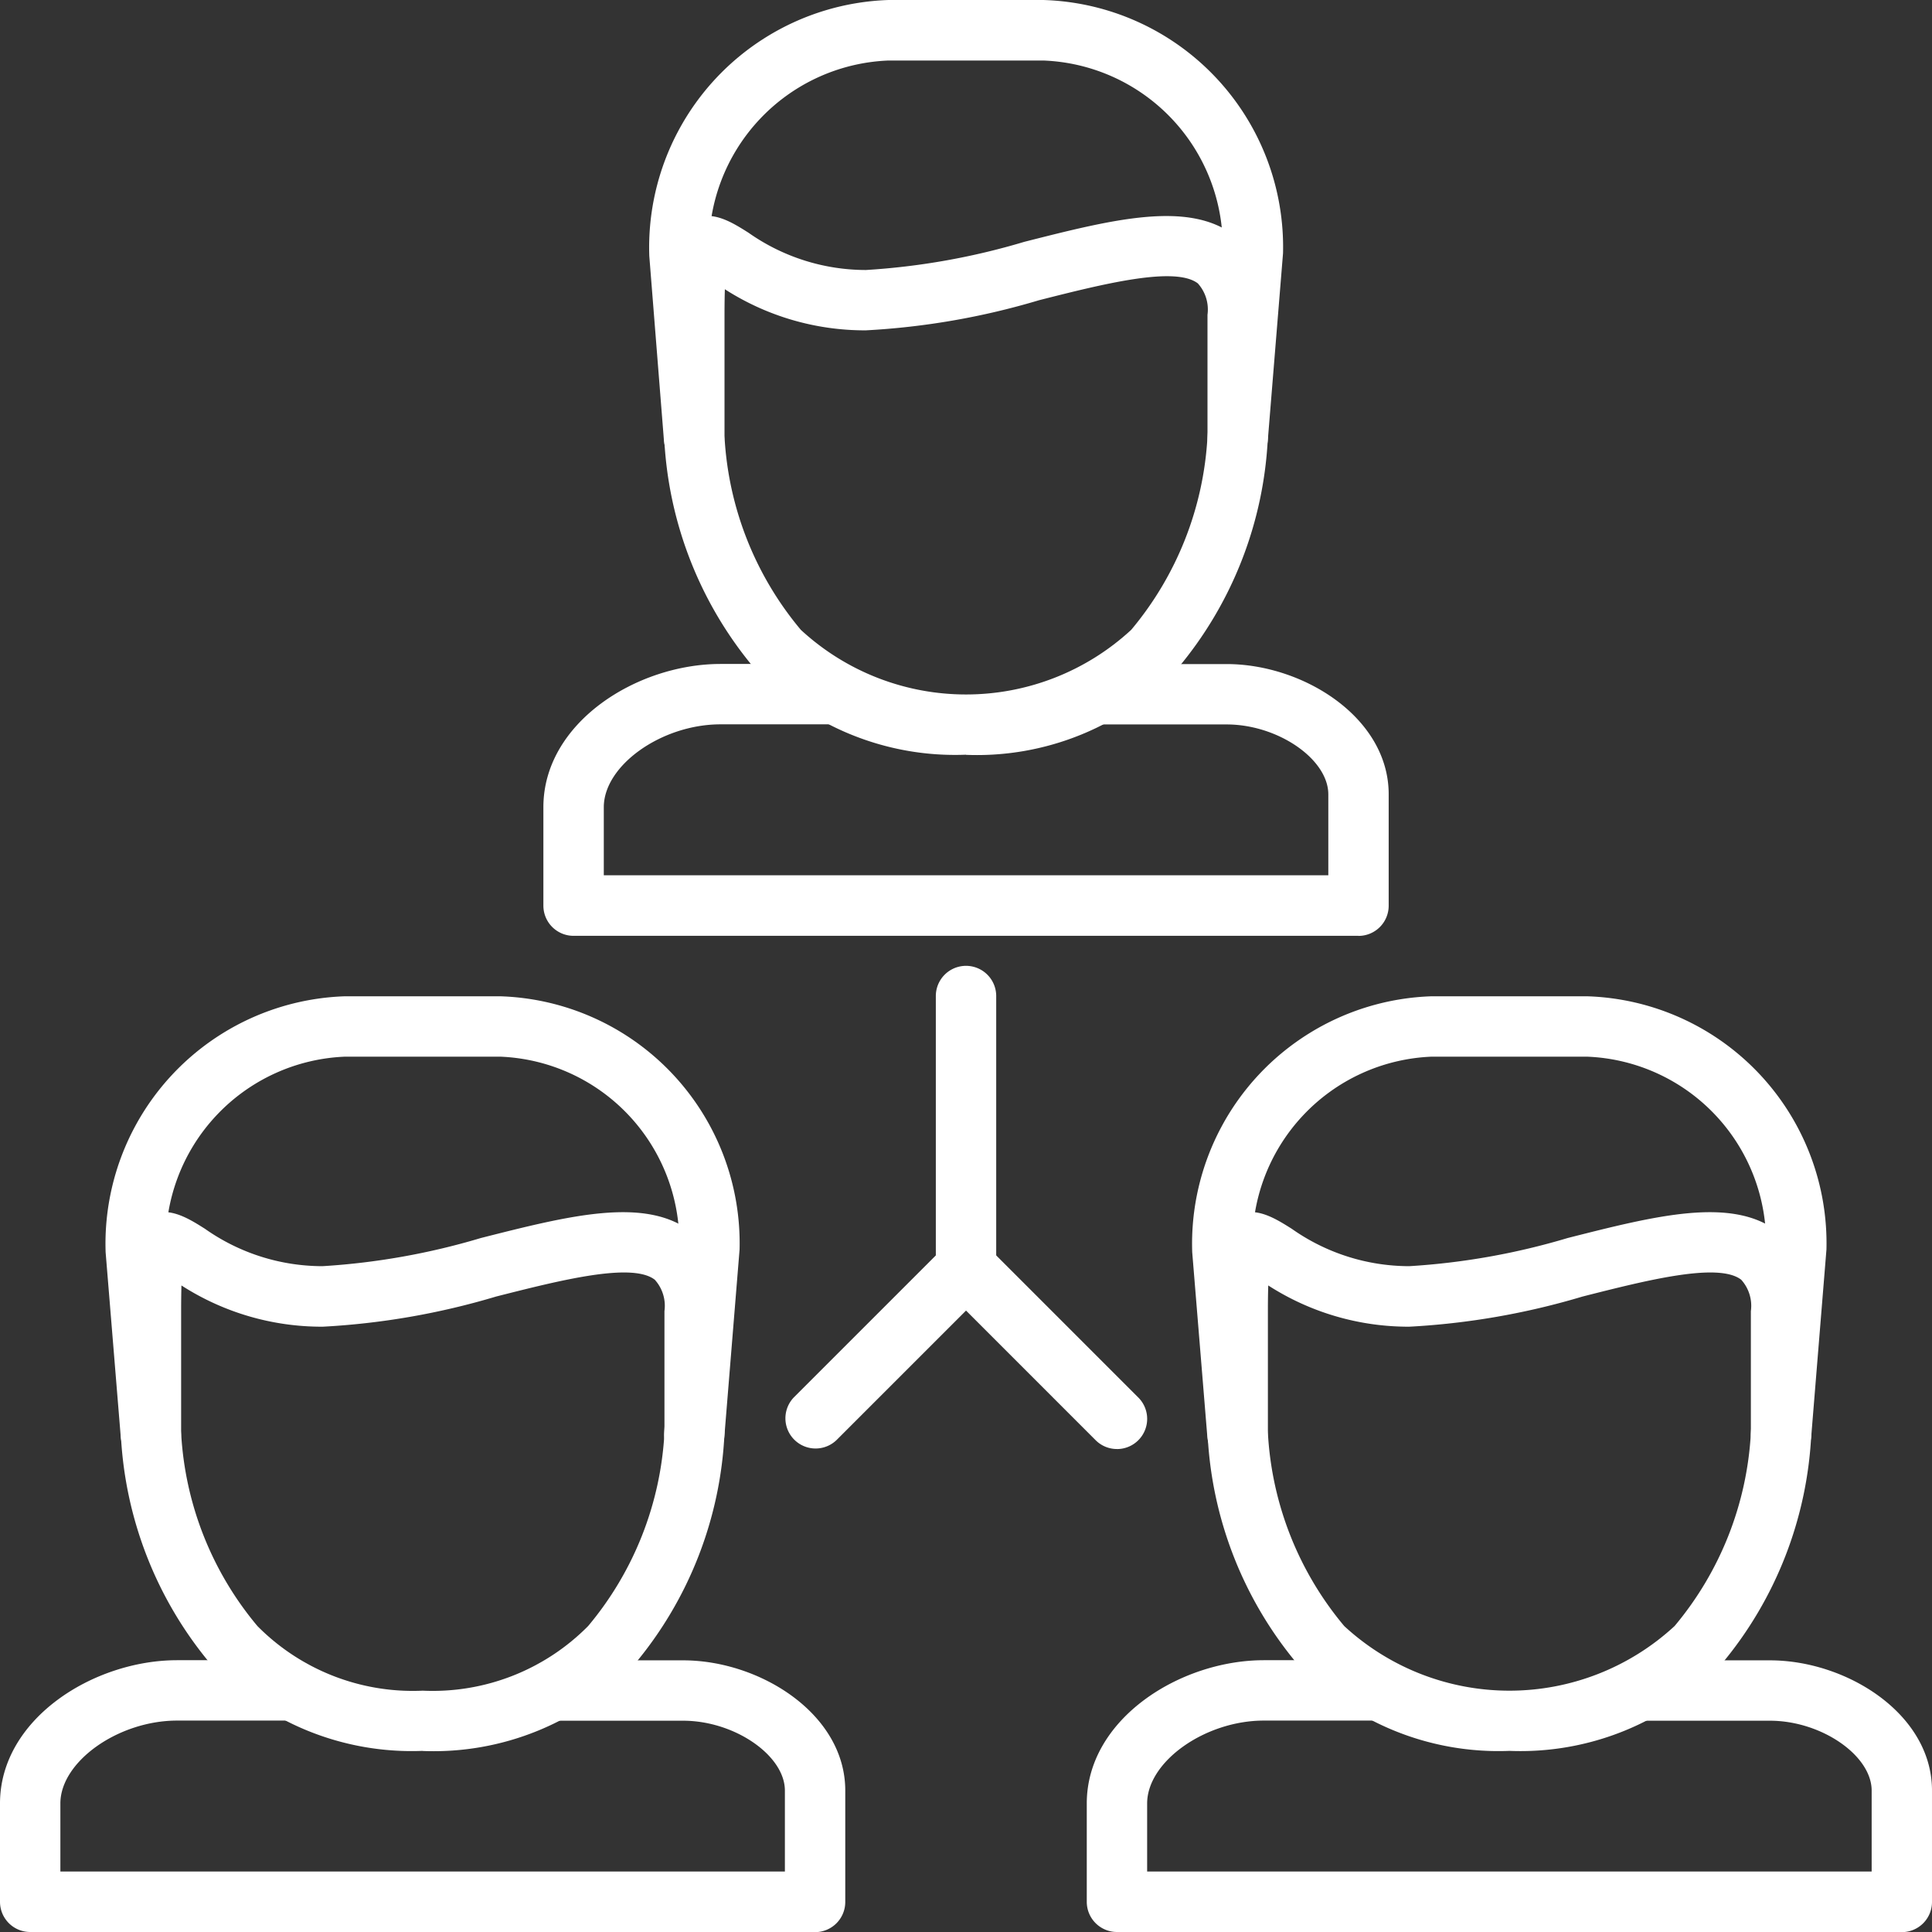
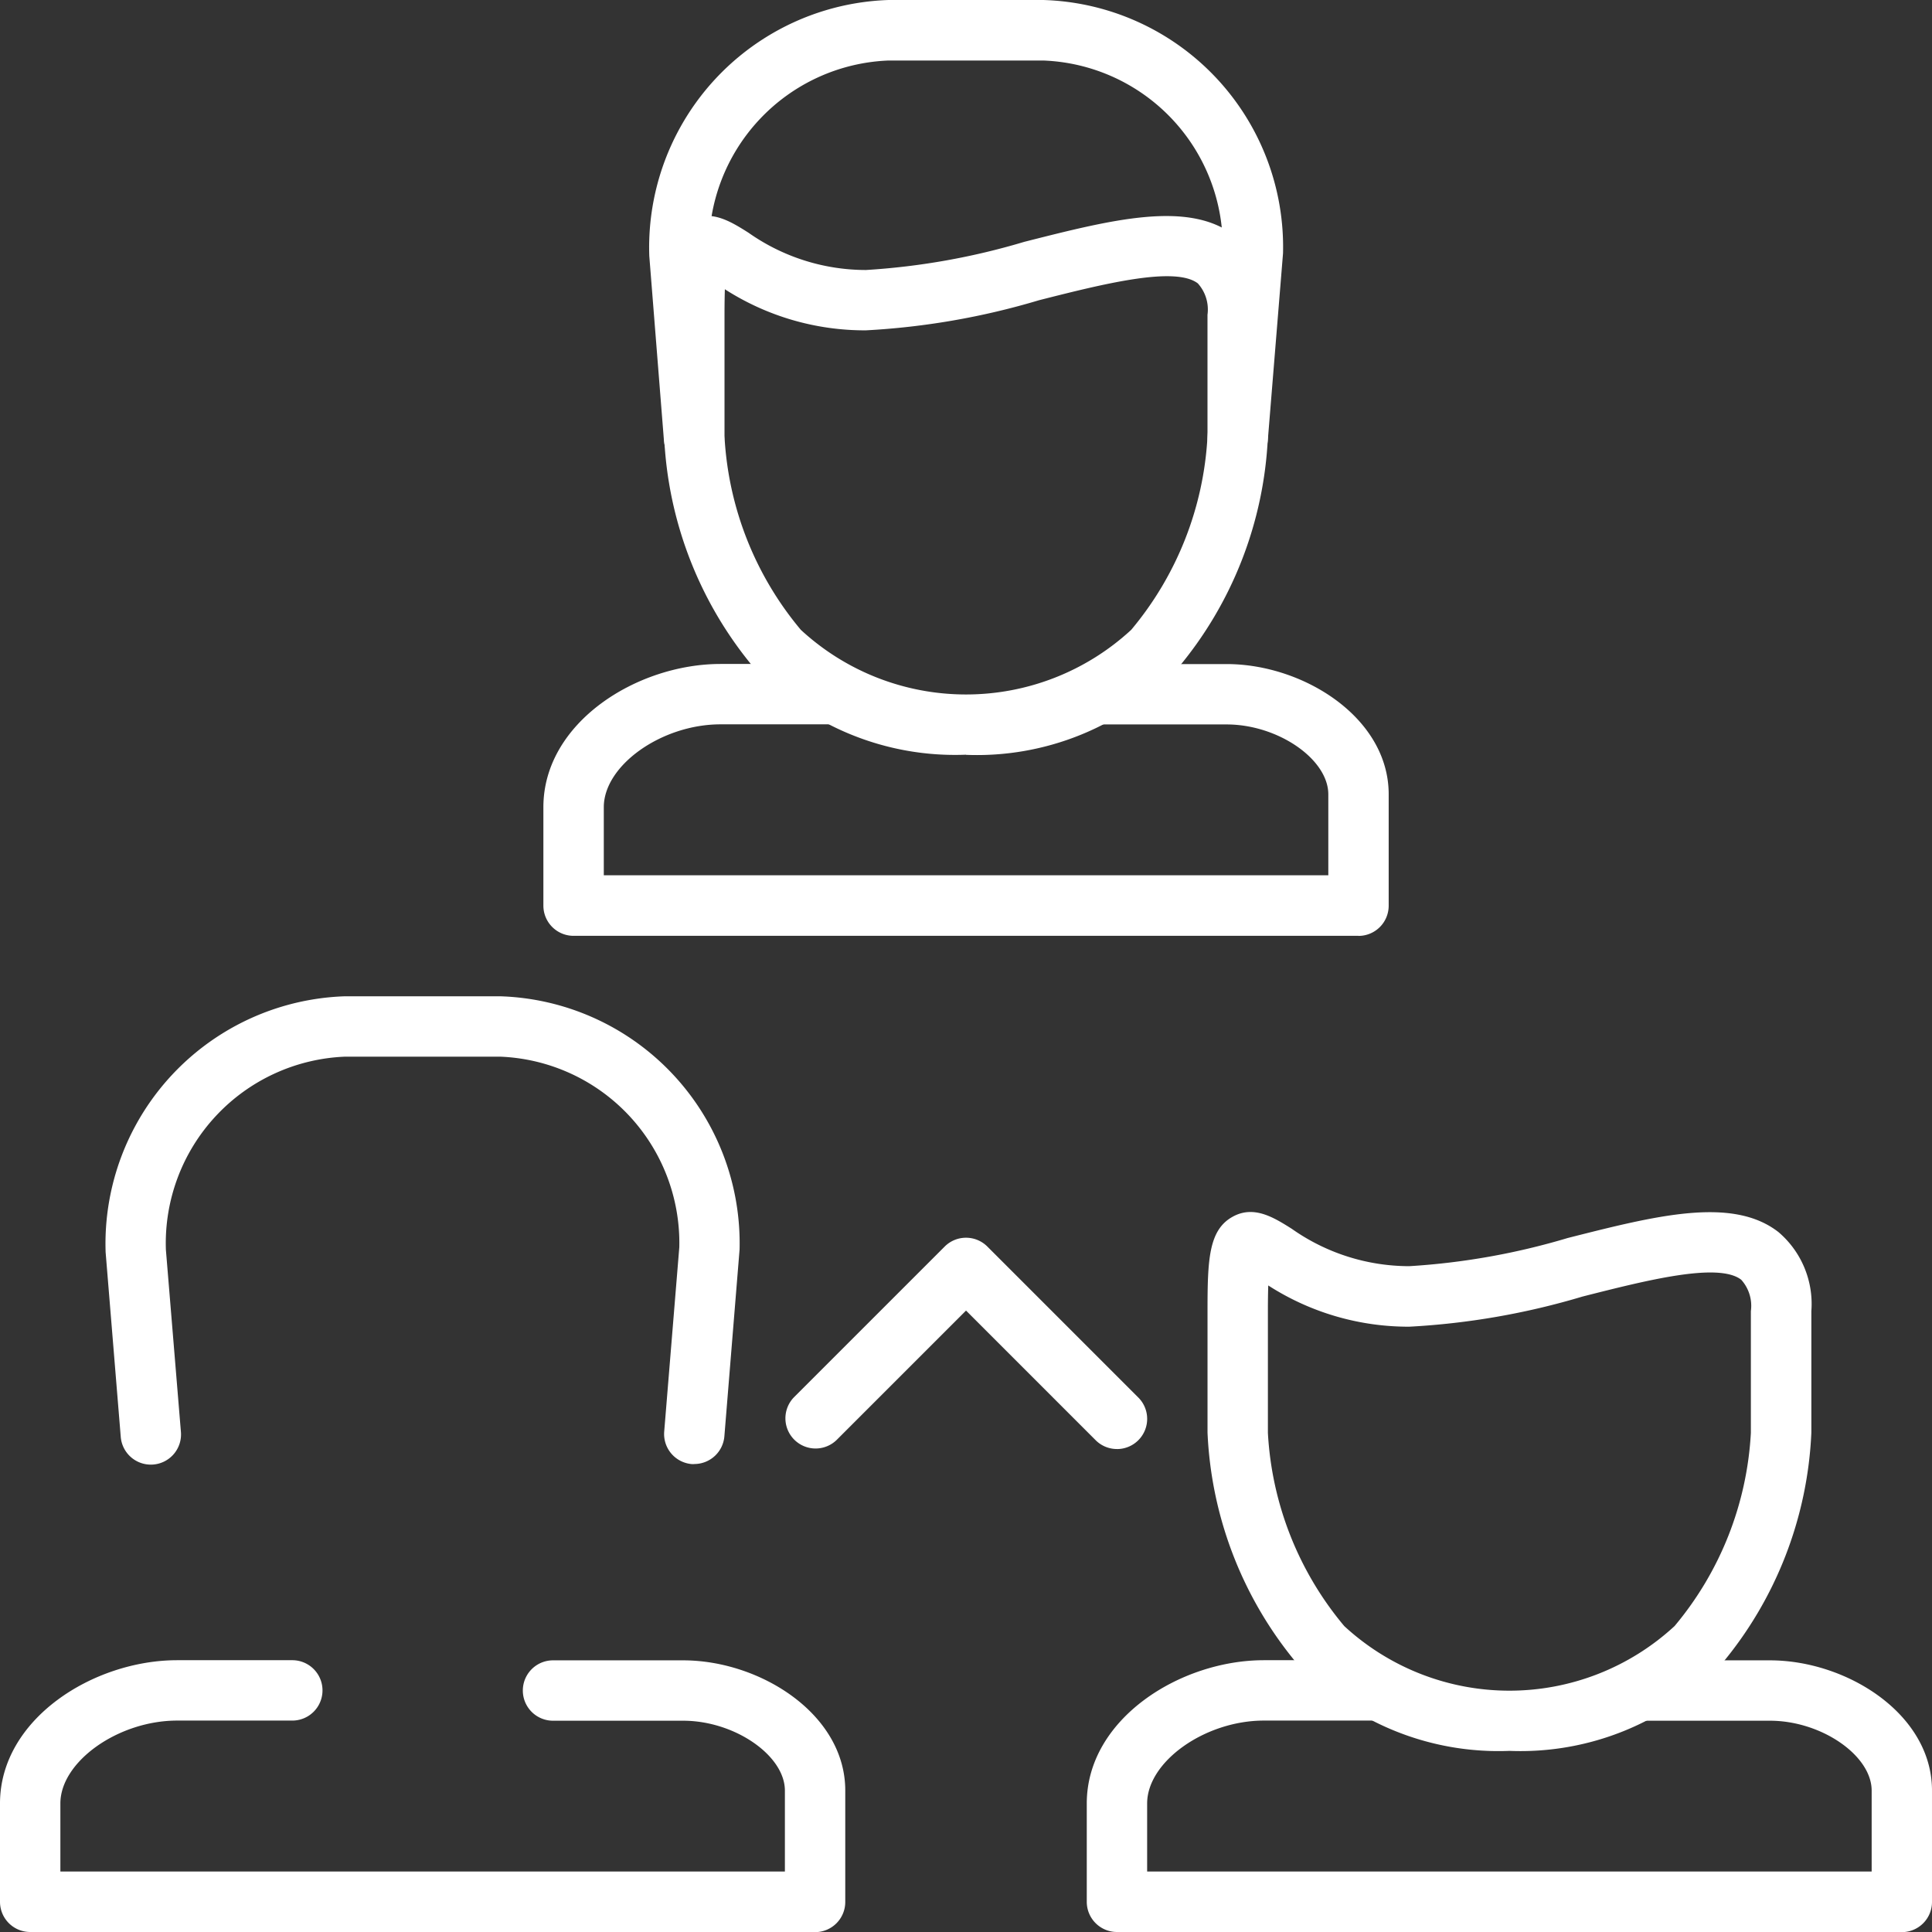
<svg xmlns="http://www.w3.org/2000/svg" id="partnership" width="54.911" height="54.911" viewBox="0 0 54.911 54.911">
  <rect x="0" y="0" width="54.911" height="54.911" fill="#333333" stroke="none" />
  <path id="Path_5517" data-name="Path 5517" d="M176.764,195.456H154.456a.858.858,0,0,1-.858-.858V191.8c0-2.4,2.653-4.071,5.035-4.071h3.274a.858.858,0,1,1,0,1.716h-3.274c-1.675,0-3.318,1.166-3.318,2.355v1.935h20.592v-2.3c0-1-1.431-1.987-2.89-1.987h-3.7a.858.858,0,1,1,0-1.716h3.7c2.179,0,4.606,1.52,4.606,3.7V194.6a.858.858,0,0,1-.858.858Zm0,0" transform="translate(-138.154 -168.858)" fill="#fff" />
  <path id="Path_5518" data-name="Path 5518" d="M200.225,13.3l-.071,0a.859.859,0,0,1-.785-.926l.429-5.236a5.3,5.3,0,0,0-5.1-5.418H190.3a5.31,5.31,0,0,0-5.1,5.488l.426,5.166a.858.858,0,1,1-1.71.141L183.5,7.275A7.038,7.038,0,0,1,190.3,0H194.7a7.024,7.024,0,0,1,6.812,7.2l-.432,5.307A.857.857,0,0,1,200.225,13.3Zm0,0" transform="translate(-165.046 0)" fill="#fff" />
  <path id="Path_5519" data-name="Path 5519" d="M196.314,76.329a7.837,7.837,0,0,1-6.01-2.451,11,11,0,0,1-2.57-6.594V63.826c0-1.459.033-2.3.711-2.677.606-.337,1.178.024,1.683.342a5.8,5.8,0,0,0,3.34,1.062,19.892,19.892,0,0,0,4.5-.8c2.511-.637,4.68-1.189,5.99-.17a2.679,2.679,0,0,1,.936,2.247v3.458a11,11,0,0,1-2.57,6.594,7.836,7.836,0,0,1-6.01,2.451ZM189.46,63.1c-.006.192-.01.431-.01.73v3.458a9.33,9.33,0,0,0,2.169,5.492,6.918,6.918,0,0,0,9.39,0,9.332,9.332,0,0,0,2.168-5.492V63.826a1.109,1.109,0,0,0-.274-.892c-.648-.5-2.7.018-4.514.478a21.063,21.063,0,0,1-4.921.856A7.361,7.361,0,0,1,189.46,63.1Zm0,0" transform="translate(-168.858 -54.879)" fill="#fff" />
  <path id="Path_5520" data-name="Path 5520" d="M23.165,477.054H.858A.858.858,0,0,1,0,476.2V473.4c0-2.4,2.653-4.071,5.035-4.071H8.308a.858.858,0,0,1,0,1.716H5.035c-1.675,0-3.319,1.167-3.319,2.355v1.935H22.308v-2.3c0-1-1.431-1.986-2.89-1.986h-3.7a.858.858,0,0,1,0-1.716h3.7c2.179,0,4.606,1.521,4.606,3.7V476.2a.858.858,0,0,1-.859.858Zm0,0" transform="translate(0 -422.143)" fill="#fff" />
  <path id="Path_5521" data-name="Path 5521" d="M46.626,294.9l-.071,0a.858.858,0,0,1-.785-.926l.429-5.237a5.3,5.3,0,0,0-5.1-5.417H36.707a5.308,5.308,0,0,0-5.1,5.488l.426,5.166a.858.858,0,1,1-1.71.141l-.429-5.237a7.038,7.038,0,0,1,6.809-7.274H41.1a7.024,7.024,0,0,1,6.812,7.2l-.432,5.307a.858.858,0,0,1-.854.787Zm0,0" transform="translate(-26.892 -253.288)" fill="#fff" />
-   <path id="Path_5522" data-name="Path 5522" d="M42.717,357.928a7.835,7.835,0,0,1-6.01-2.451,11,11,0,0,1-2.57-6.594v-3.458c0-1.459.033-2.3.711-2.677.605-.338,1.179.024,1.683.342a5.8,5.8,0,0,0,3.34,1.062,19.9,19.9,0,0,0,4.5-.8c2.512-.637,4.68-1.19,5.99-.17a2.681,2.681,0,0,1,.936,2.247v3.458a11.005,11.005,0,0,1-2.57,6.594,7.837,7.837,0,0,1-6.01,2.45ZM35.862,344.7c-.005.192-.009.431-.009.73v3.458a9.327,9.327,0,0,0,2.168,5.492,6.212,6.212,0,0,0,4.7,1.837,6.212,6.212,0,0,0,4.7-1.837,9.33,9.33,0,0,0,2.169-5.492v-3.458a1.107,1.107,0,0,0-.274-.892c-.648-.505-2.7.018-4.514.478a21.044,21.044,0,0,1-4.921.856A7.366,7.366,0,0,1,35.862,344.7Zm0,0" transform="translate(-30.705 -308.165)" fill="#fff" />
  <path id="Path_5523" data-name="Path 5523" d="M330.369,477.054H308.062a.858.858,0,0,1-.858-.858V473.4c0-2.4,2.653-4.071,5.034-4.071h3.273a.858.858,0,0,1,0,1.716h-3.273c-1.675,0-3.318,1.167-3.318,2.355v1.935h20.592v-2.3c0-1-1.431-1.986-2.89-1.986h-3.7a.858.858,0,0,1,0-1.716h3.7c2.179,0,4.605,1.521,4.605,3.7V476.2a.858.858,0,0,1-.858.858Zm0,0" transform="translate(-276.316 -422.143)" fill="#fff" />
-   <path id="Path_5524" data-name="Path 5524" d="M353.823,294.9l-.071,0a.859.859,0,0,1-.786-.926l.429-5.237a5.294,5.294,0,0,0-5.1-5.417H343.9a5.309,5.309,0,0,0-5.1,5.488l.425,5.166a.858.858,0,1,1-1.71.141l-.429-5.237a7.038,7.038,0,0,1,6.81-7.274H348.3a7.024,7.024,0,0,1,6.812,7.2l-.432,5.307a.858.858,0,0,1-.854.787Zm0,0" transform="translate(-303.201 -253.288)" fill="#fff" />
-   <path id="Path_5525" data-name="Path 5525" d="M349.912,357.928a7.835,7.835,0,0,1-6.01-2.451,11,11,0,0,1-2.57-6.594v-3.458c0-1.459.033-2.3.712-2.677.606-.338,1.178.024,1.683.342a5.8,5.8,0,0,0,3.34,1.062,19.888,19.888,0,0,0,4.5-.8c2.512-.637,4.68-1.19,5.991-.17a2.681,2.681,0,0,1,.936,2.247v3.458a11,11,0,0,1-2.57,6.594A7.838,7.838,0,0,1,349.912,357.928ZM343.058,344.7c-.006.192-.01.431-.01.73v3.458a9.33,9.33,0,0,0,2.169,5.492,6.918,6.918,0,0,0,9.39,0,9.327,9.327,0,0,0,2.168-5.492v-3.458a1.107,1.107,0,0,0-.274-.892c-.648-.505-2.7.018-4.513.478a21.05,21.05,0,0,1-4.921.856A7.364,7.364,0,0,1,343.058,344.7Zm0,0" transform="translate(-307.012 -308.165)" fill="#fff" />
-   <path id="Path_5526" data-name="Path 5526" d="M265.389,282.5a.858.858,0,0,1-.858-.858v-7.722a.858.858,0,0,1,1.716,0v7.722A.858.858,0,0,1,265.389,282.5Zm0,0" transform="translate(-237.933 -245.611)" fill="#fff" />
+   <path id="Path_5525" data-name="Path 5525" d="M349.912,357.928a7.835,7.835,0,0,1-6.01-2.451,11,11,0,0,1-2.57-6.594v-3.458c0-1.459.033-2.3.712-2.677.606-.338,1.178.024,1.683.342a5.8,5.8,0,0,0,3.34,1.062,19.888,19.888,0,0,0,4.5-.8c2.512-.637,4.68-1.19,5.991-.17a2.681,2.681,0,0,1,.936,2.247v3.458a11,11,0,0,1-2.57,6.594A7.838,7.838,0,0,1,349.912,357.928ZM343.058,344.7c-.006.192-.01.431-.01.73v3.458a9.33,9.33,0,0,0,2.169,5.492,6.918,6.918,0,0,0,9.39,0,9.327,9.327,0,0,0,2.168-5.492v-3.458a1.107,1.107,0,0,0-.274-.892c-.648-.505-2.7.018-4.513.478a21.05,21.05,0,0,1-4.921.856A7.364,7.364,0,0,1,343.058,344.7Z" transform="translate(-307.012 -308.165)" fill="#fff" />
  <path id="Path_5527" data-name="Path 5527" d="M231.306,355.872a.855.855,0,0,1-.606-.251l-3.684-3.684-3.684,3.684a.858.858,0,0,1-1.213-1.213l4.29-4.29a.858.858,0,0,1,1.214,0l4.29,4.29a.858.858,0,0,1-.606,1.465Zm0,0" transform="translate(-199.56 -314.688)" fill="#fff" />
</svg>